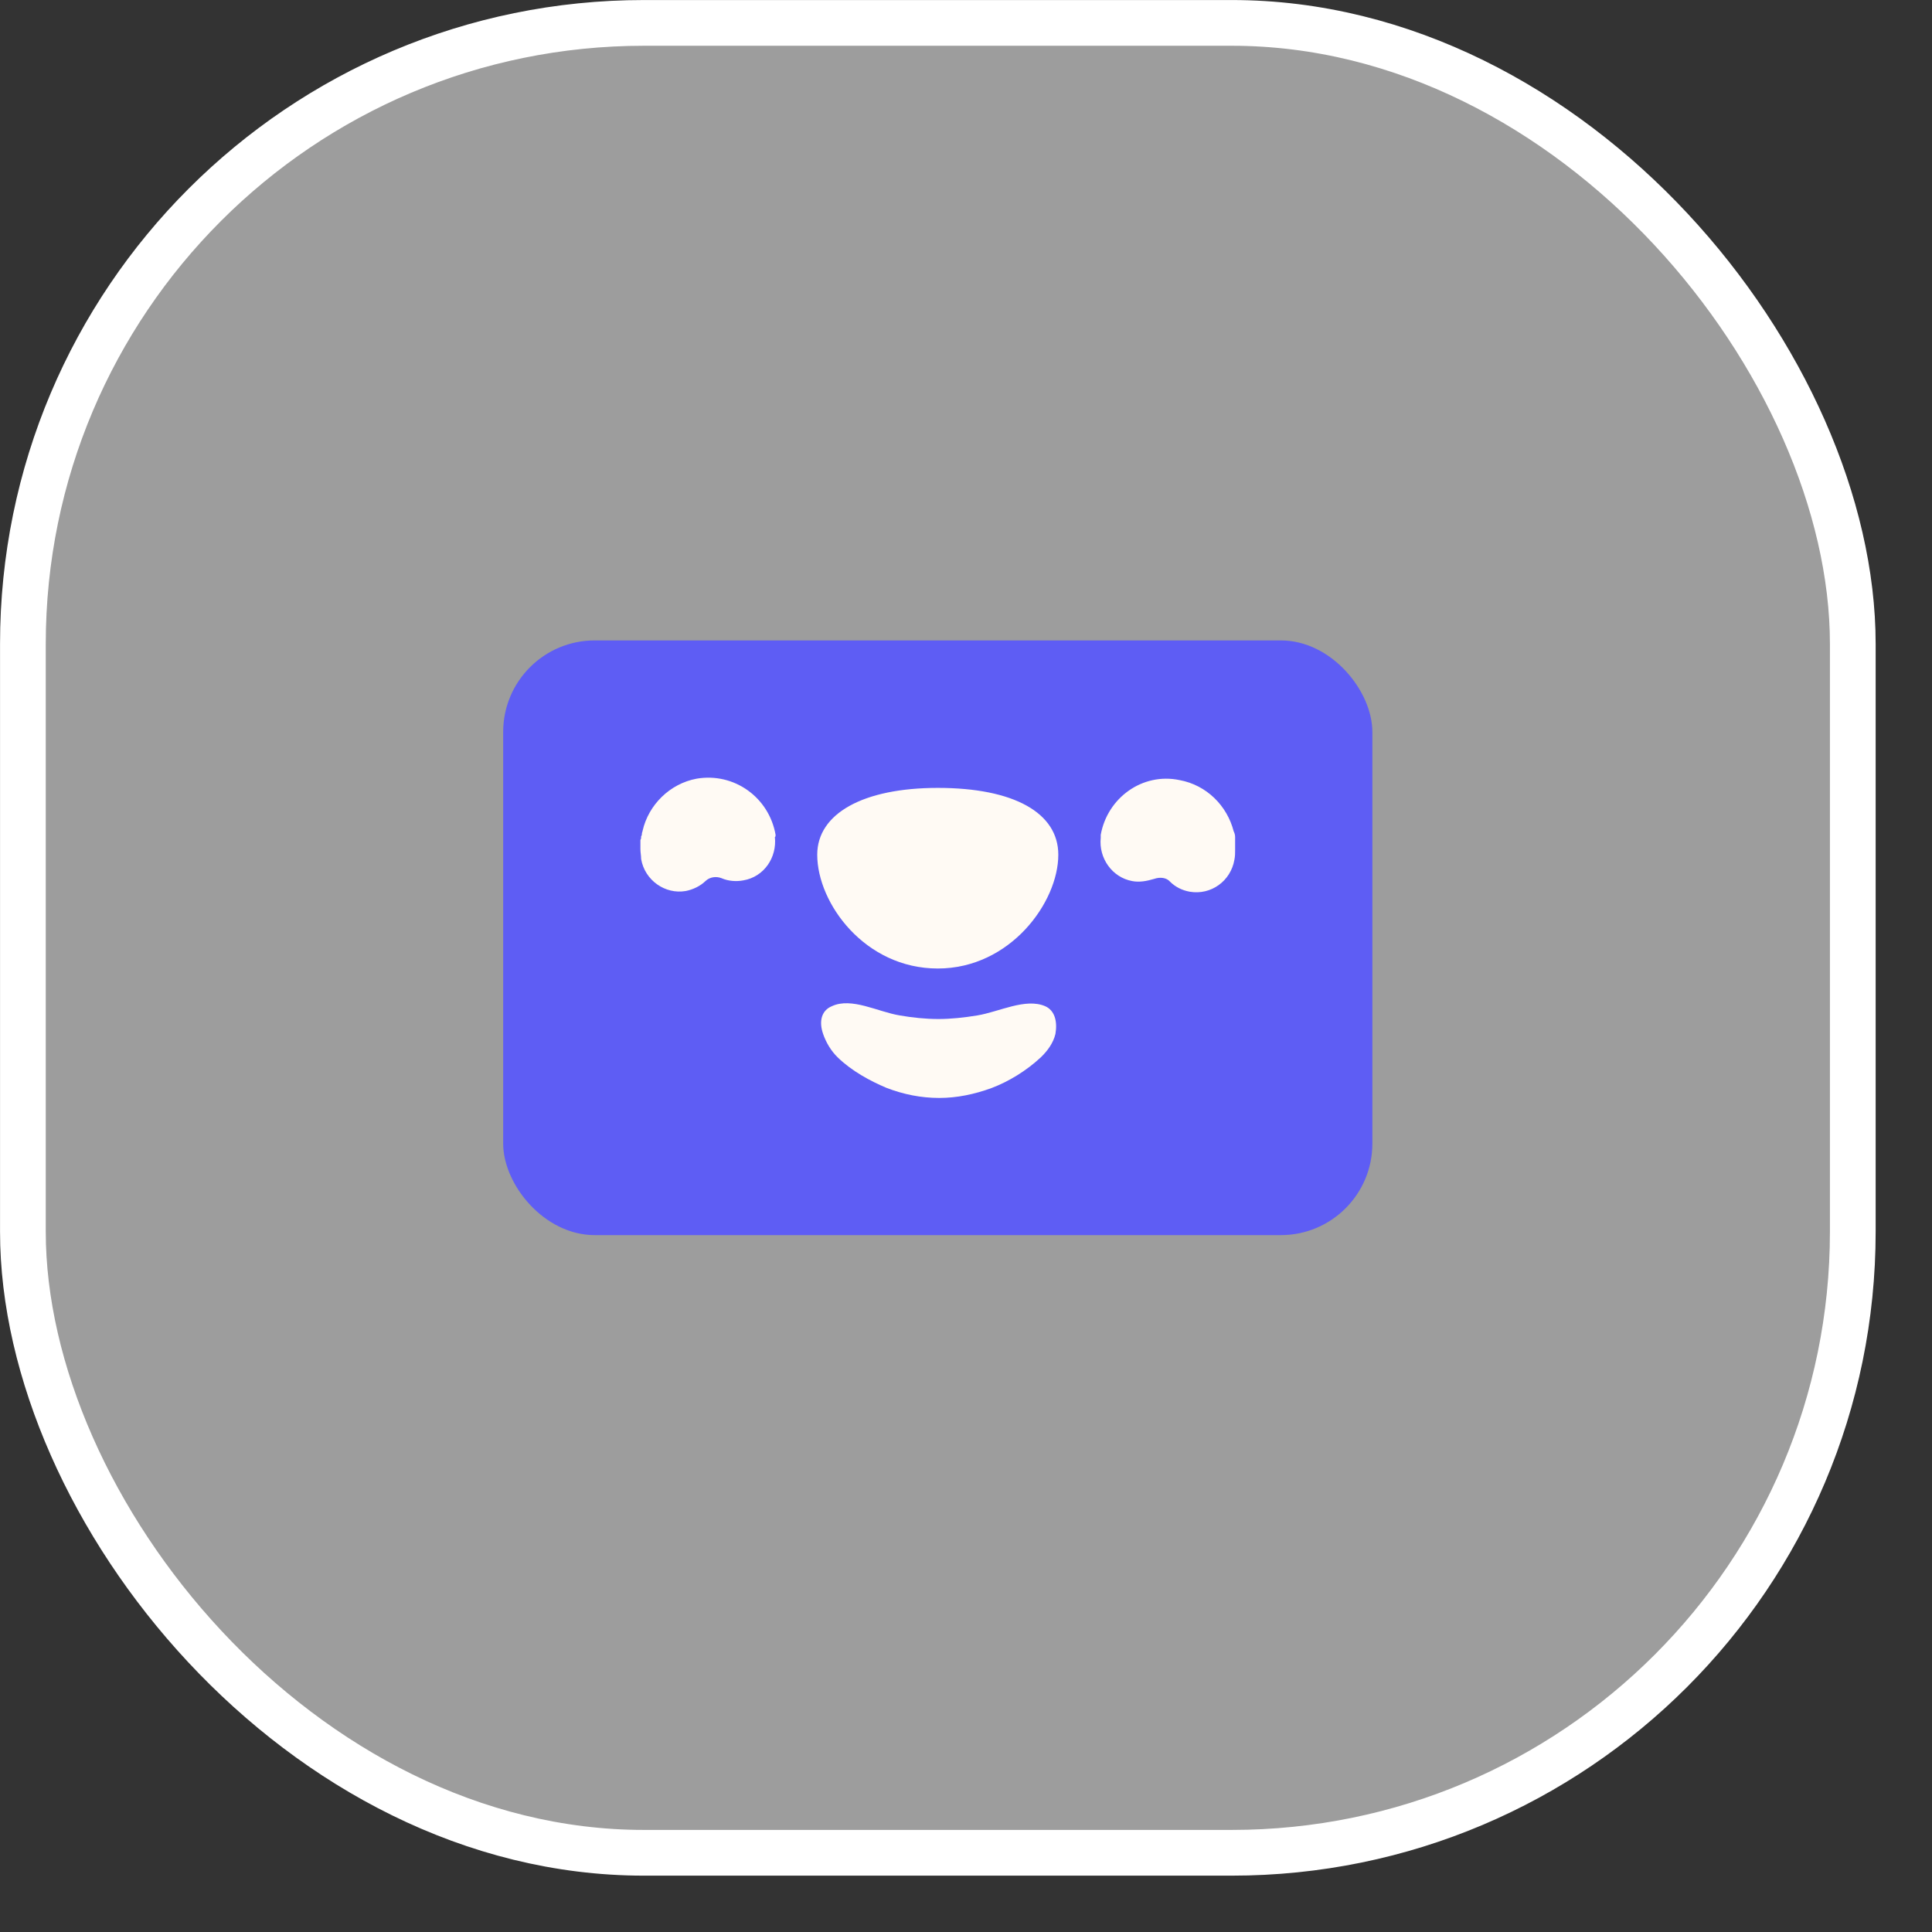
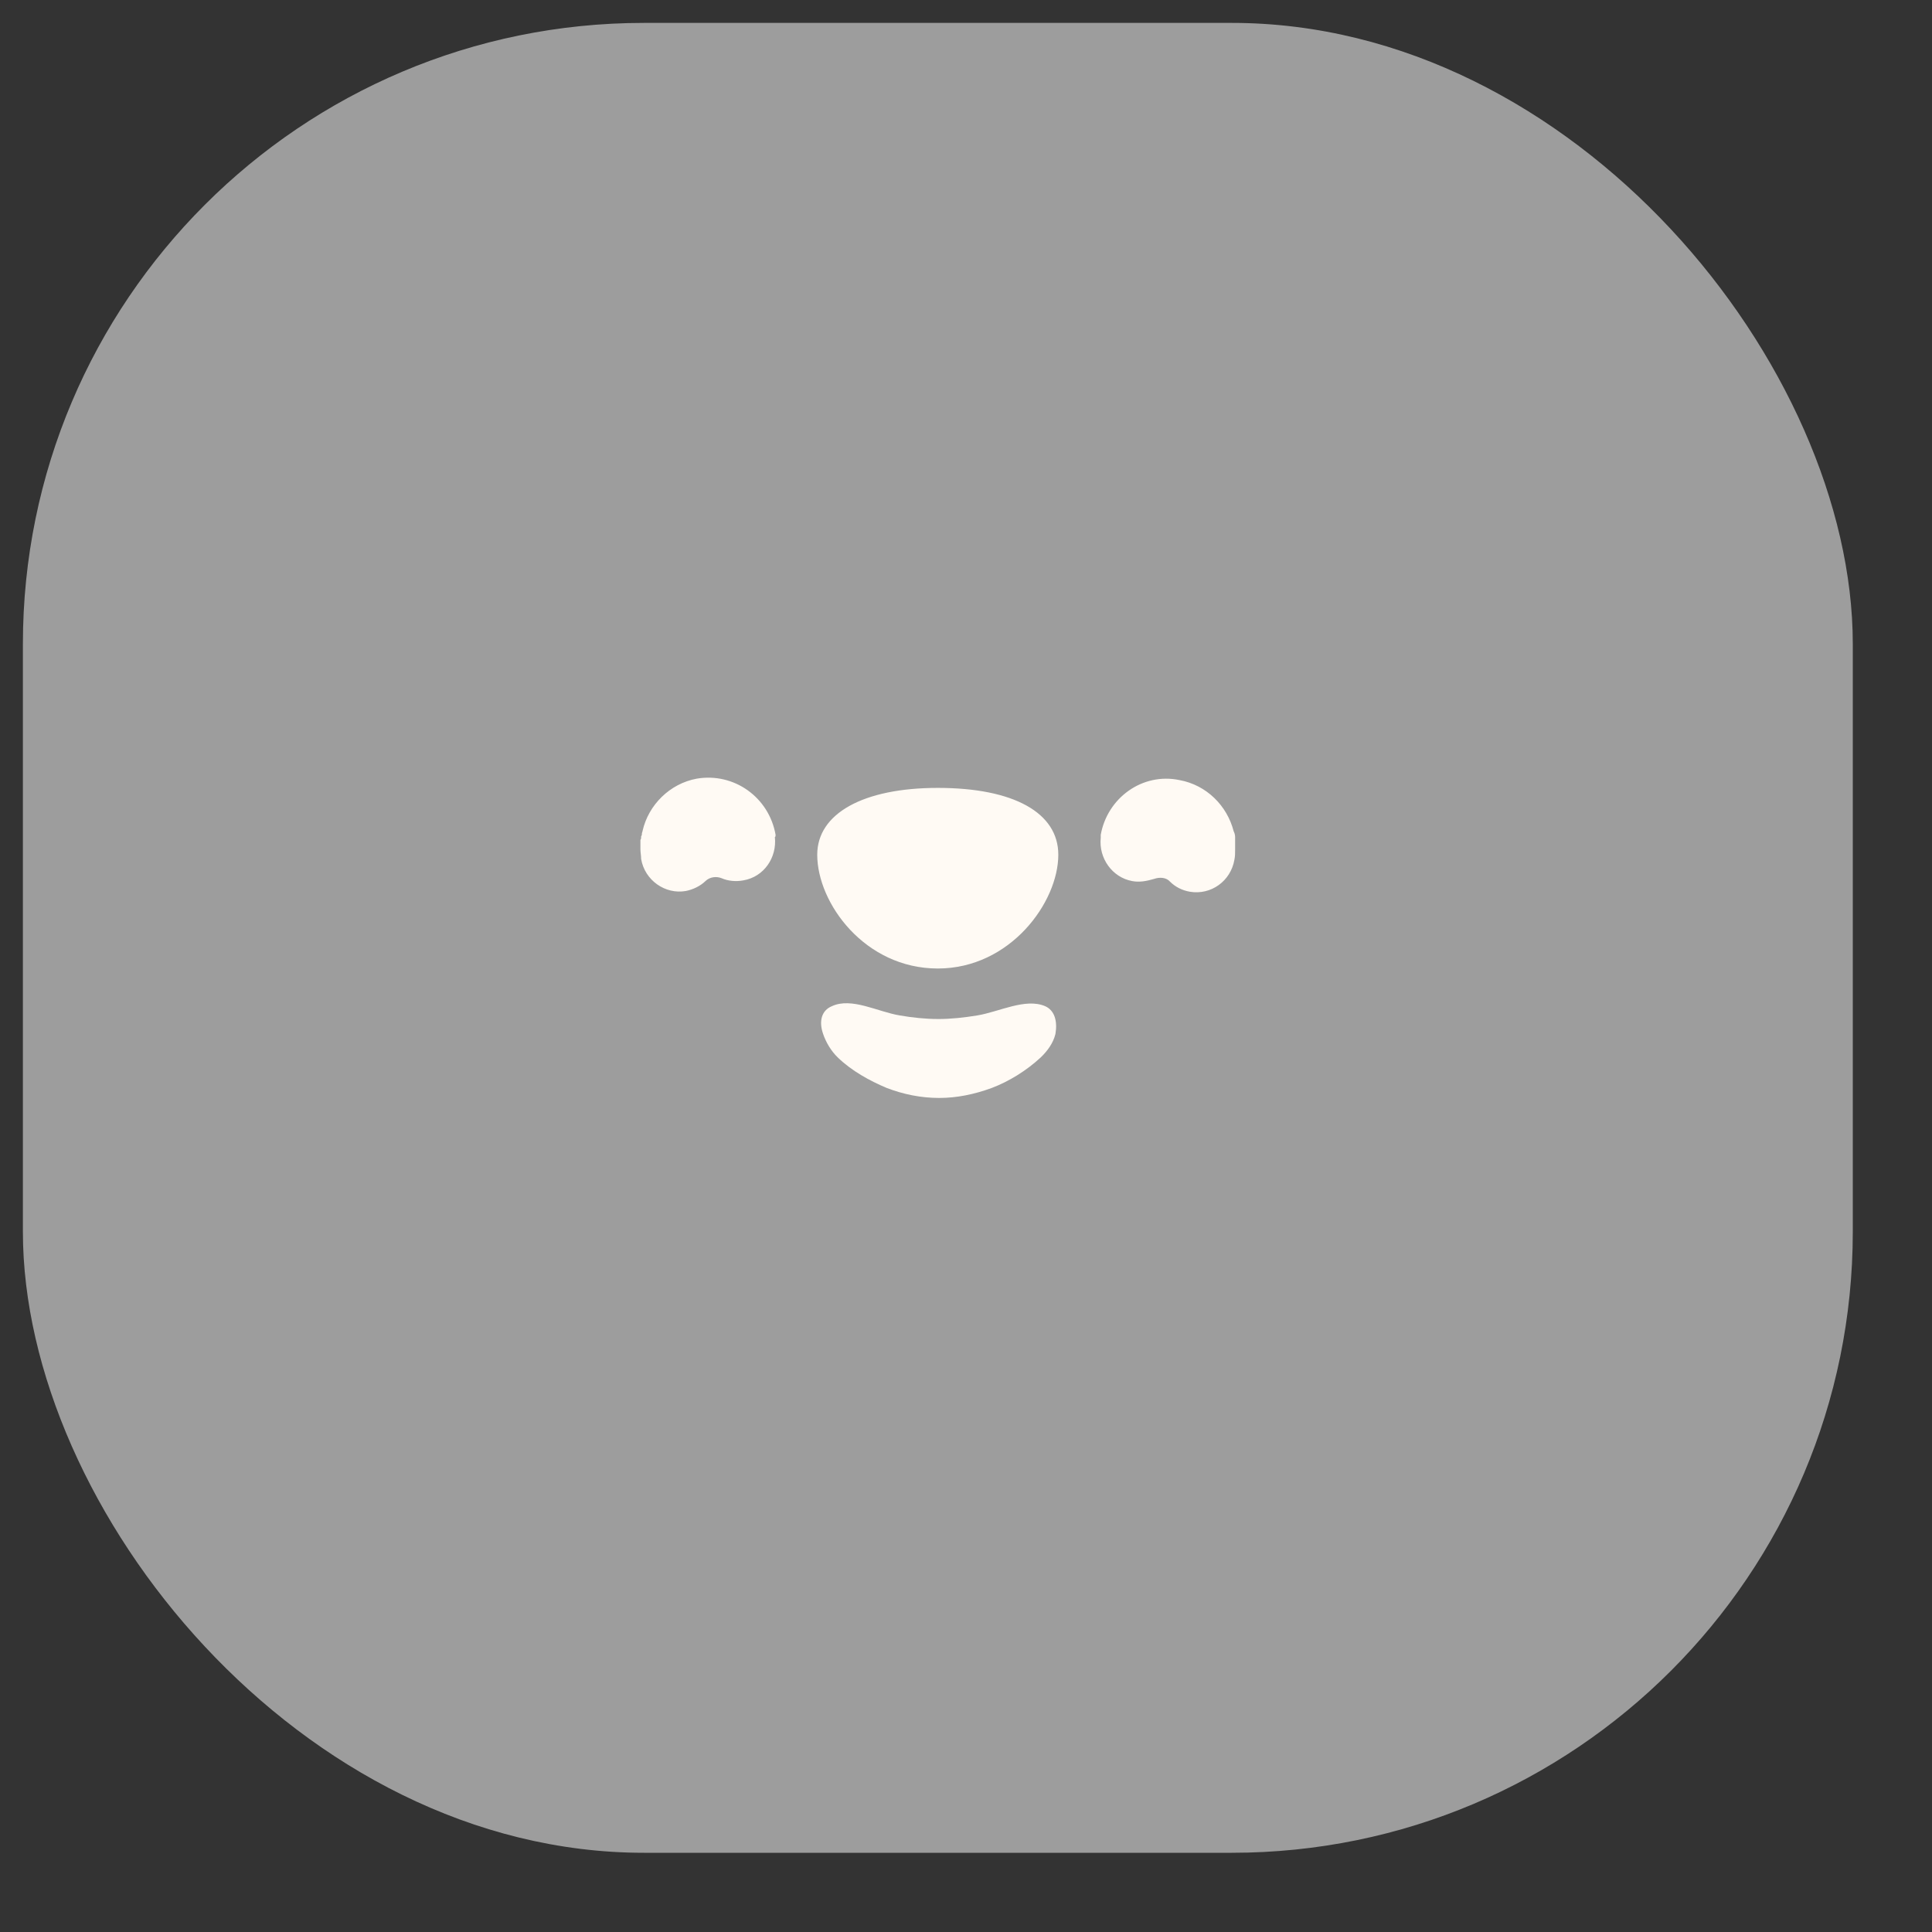
<svg xmlns="http://www.w3.org/2000/svg" fill="none" height="100%" overflow="visible" preserveAspectRatio="none" style="display: block;" viewBox="0 0 27 27" width="100%">
  <rect x="0" y="0" width="27" height="27" fill="#333333" stroke="none" />
  <g id="Bouton Alan Card">
    <rect fill="white" fill-opacity="0.52" height="25.573" rx="8.68" width="25.573" x="0.32" y="0.32" />
-     <rect height="25.573" rx="8.68" stroke="white" stroke-width="0.639" width="25.573" x="0.32" y="0.32" />
    <g id="Card Alan">
-       <rect fill="#5E5DF4" height="8.311" rx="1.279" width="12.147" x="7.032" y="8.95" />
      <path clip-rule="evenodd" d="M10.839 11.667C10.747 11.141 10.257 10.793 9.736 10.882C9.359 10.952 9.063 11.25 8.981 11.608C8.981 11.618 8.971 11.637 8.971 11.647C8.971 11.657 8.971 11.677 8.96 11.687C8.96 11.687 8.96 11.687 8.96 11.697C8.96 11.707 8.96 11.727 8.95 11.737C8.95 11.747 8.95 11.767 8.95 11.777C8.95 11.787 8.95 11.806 8.95 11.826V11.836V11.846C8.95 11.856 8.95 11.866 8.95 11.866C8.95 11.916 8.96 11.955 8.96 12.005C9.011 12.303 9.297 12.502 9.583 12.452C9.685 12.432 9.787 12.383 9.859 12.313C9.92 12.254 10.012 12.244 10.084 12.273C10.175 12.313 10.288 12.323 10.39 12.303C10.676 12.254 10.86 11.985 10.829 11.697C10.839 11.697 10.839 11.677 10.839 11.667ZM13.106 11.011C12.064 11.011 11.421 11.369 11.421 11.945C11.421 12.621 12.085 13.535 13.106 13.535C14.117 13.535 14.79 12.611 14.79 11.945C14.79 11.359 14.168 11.011 13.106 11.011ZM17.261 11.796V11.787C17.261 11.777 17.261 11.757 17.261 11.747C17.261 11.737 17.261 11.717 17.261 11.707V11.697C17.261 11.667 17.251 11.637 17.241 11.618C17.149 11.26 16.863 10.972 16.485 10.902C15.965 10.793 15.475 11.151 15.383 11.667C15.383 11.677 15.383 11.687 15.383 11.707C15.352 11.995 15.546 12.263 15.822 12.313C15.924 12.333 16.026 12.313 16.128 12.283C16.21 12.254 16.302 12.263 16.353 12.323C16.424 12.393 16.516 12.442 16.628 12.462C16.924 12.512 17.2 12.313 17.251 12.015C17.261 11.965 17.261 11.926 17.261 11.876C17.261 11.866 17.261 11.866 17.261 11.856V11.846V11.836C17.261 11.816 17.261 11.806 17.261 11.796ZM14.607 14.062C14.331 13.943 13.963 14.141 13.657 14.191C13.473 14.221 13.29 14.241 13.116 14.241C12.932 14.241 12.748 14.221 12.575 14.191C12.268 14.141 11.901 13.933 11.625 14.062C11.482 14.121 11.441 14.271 11.503 14.449C11.544 14.569 11.615 14.688 11.707 14.777C11.901 14.966 12.156 15.105 12.391 15.204C12.626 15.294 12.871 15.344 13.126 15.344C13.371 15.344 13.616 15.294 13.861 15.204C14.096 15.115 14.341 14.966 14.545 14.777C14.637 14.688 14.719 14.579 14.75 14.449C14.78 14.271 14.739 14.121 14.607 14.062Z" fill="#FFFAF4" fill-rule="evenodd" id="Vector" />
    </g>
  </g>
</svg>